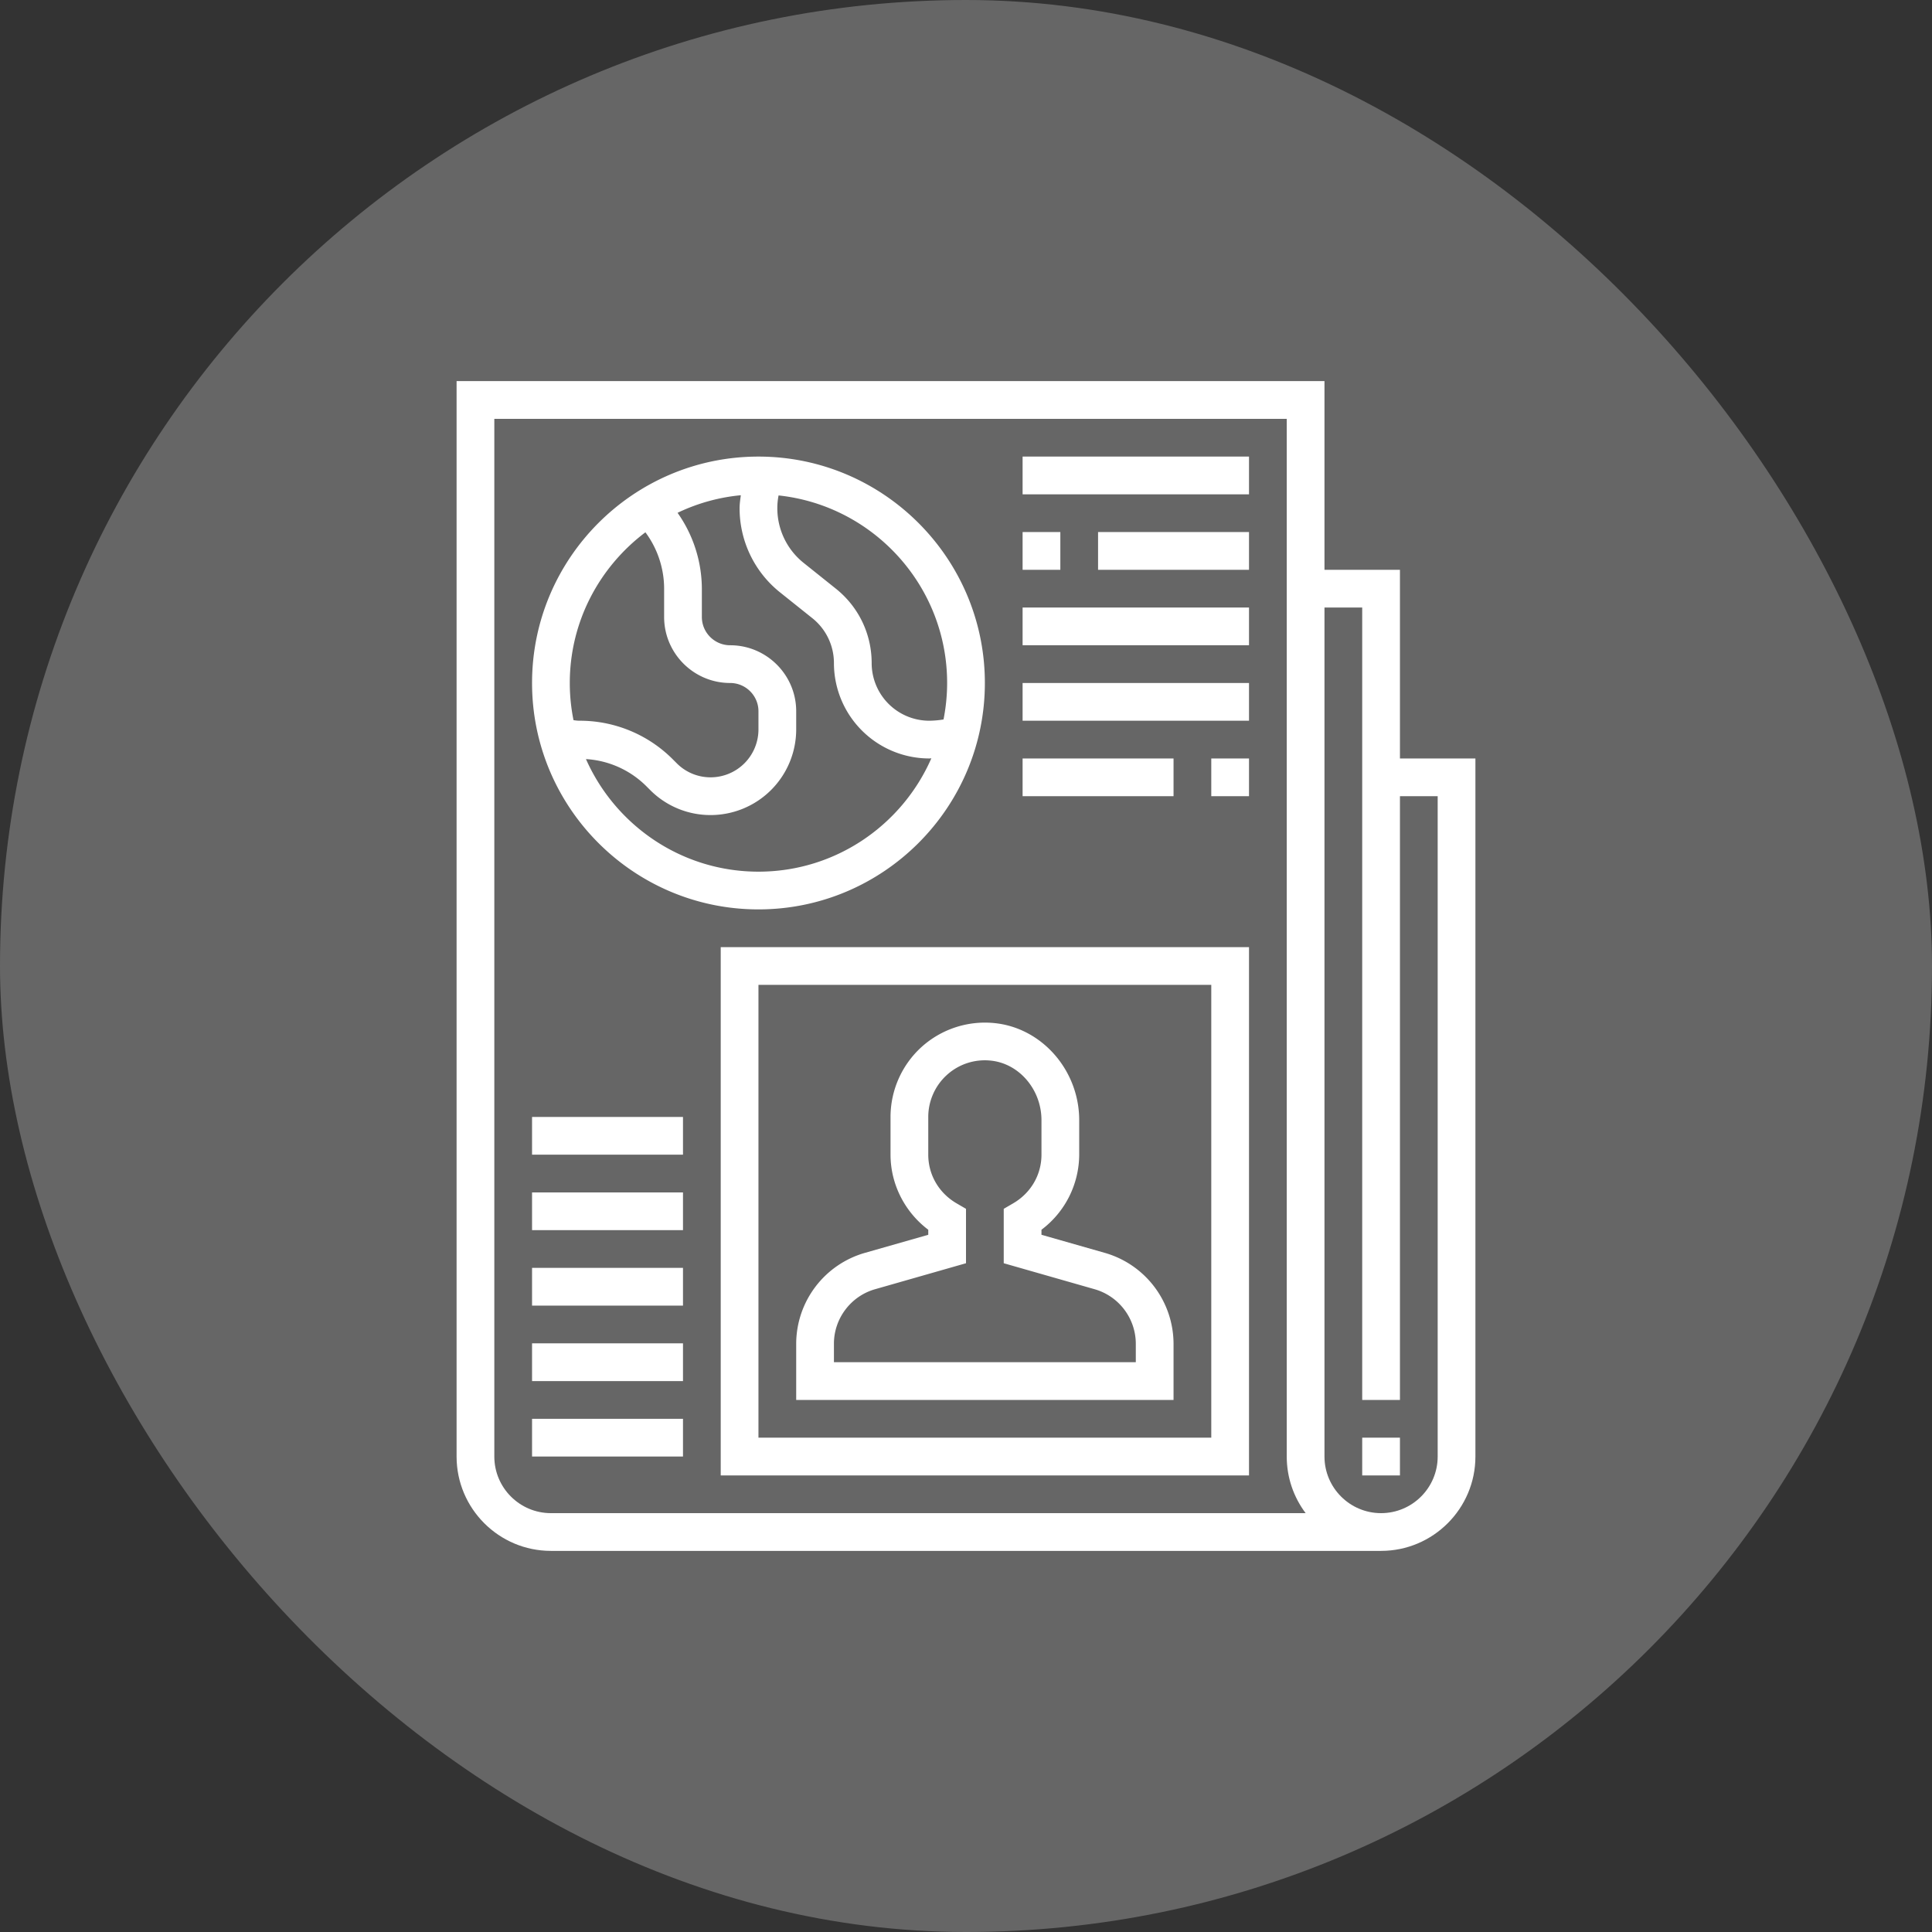
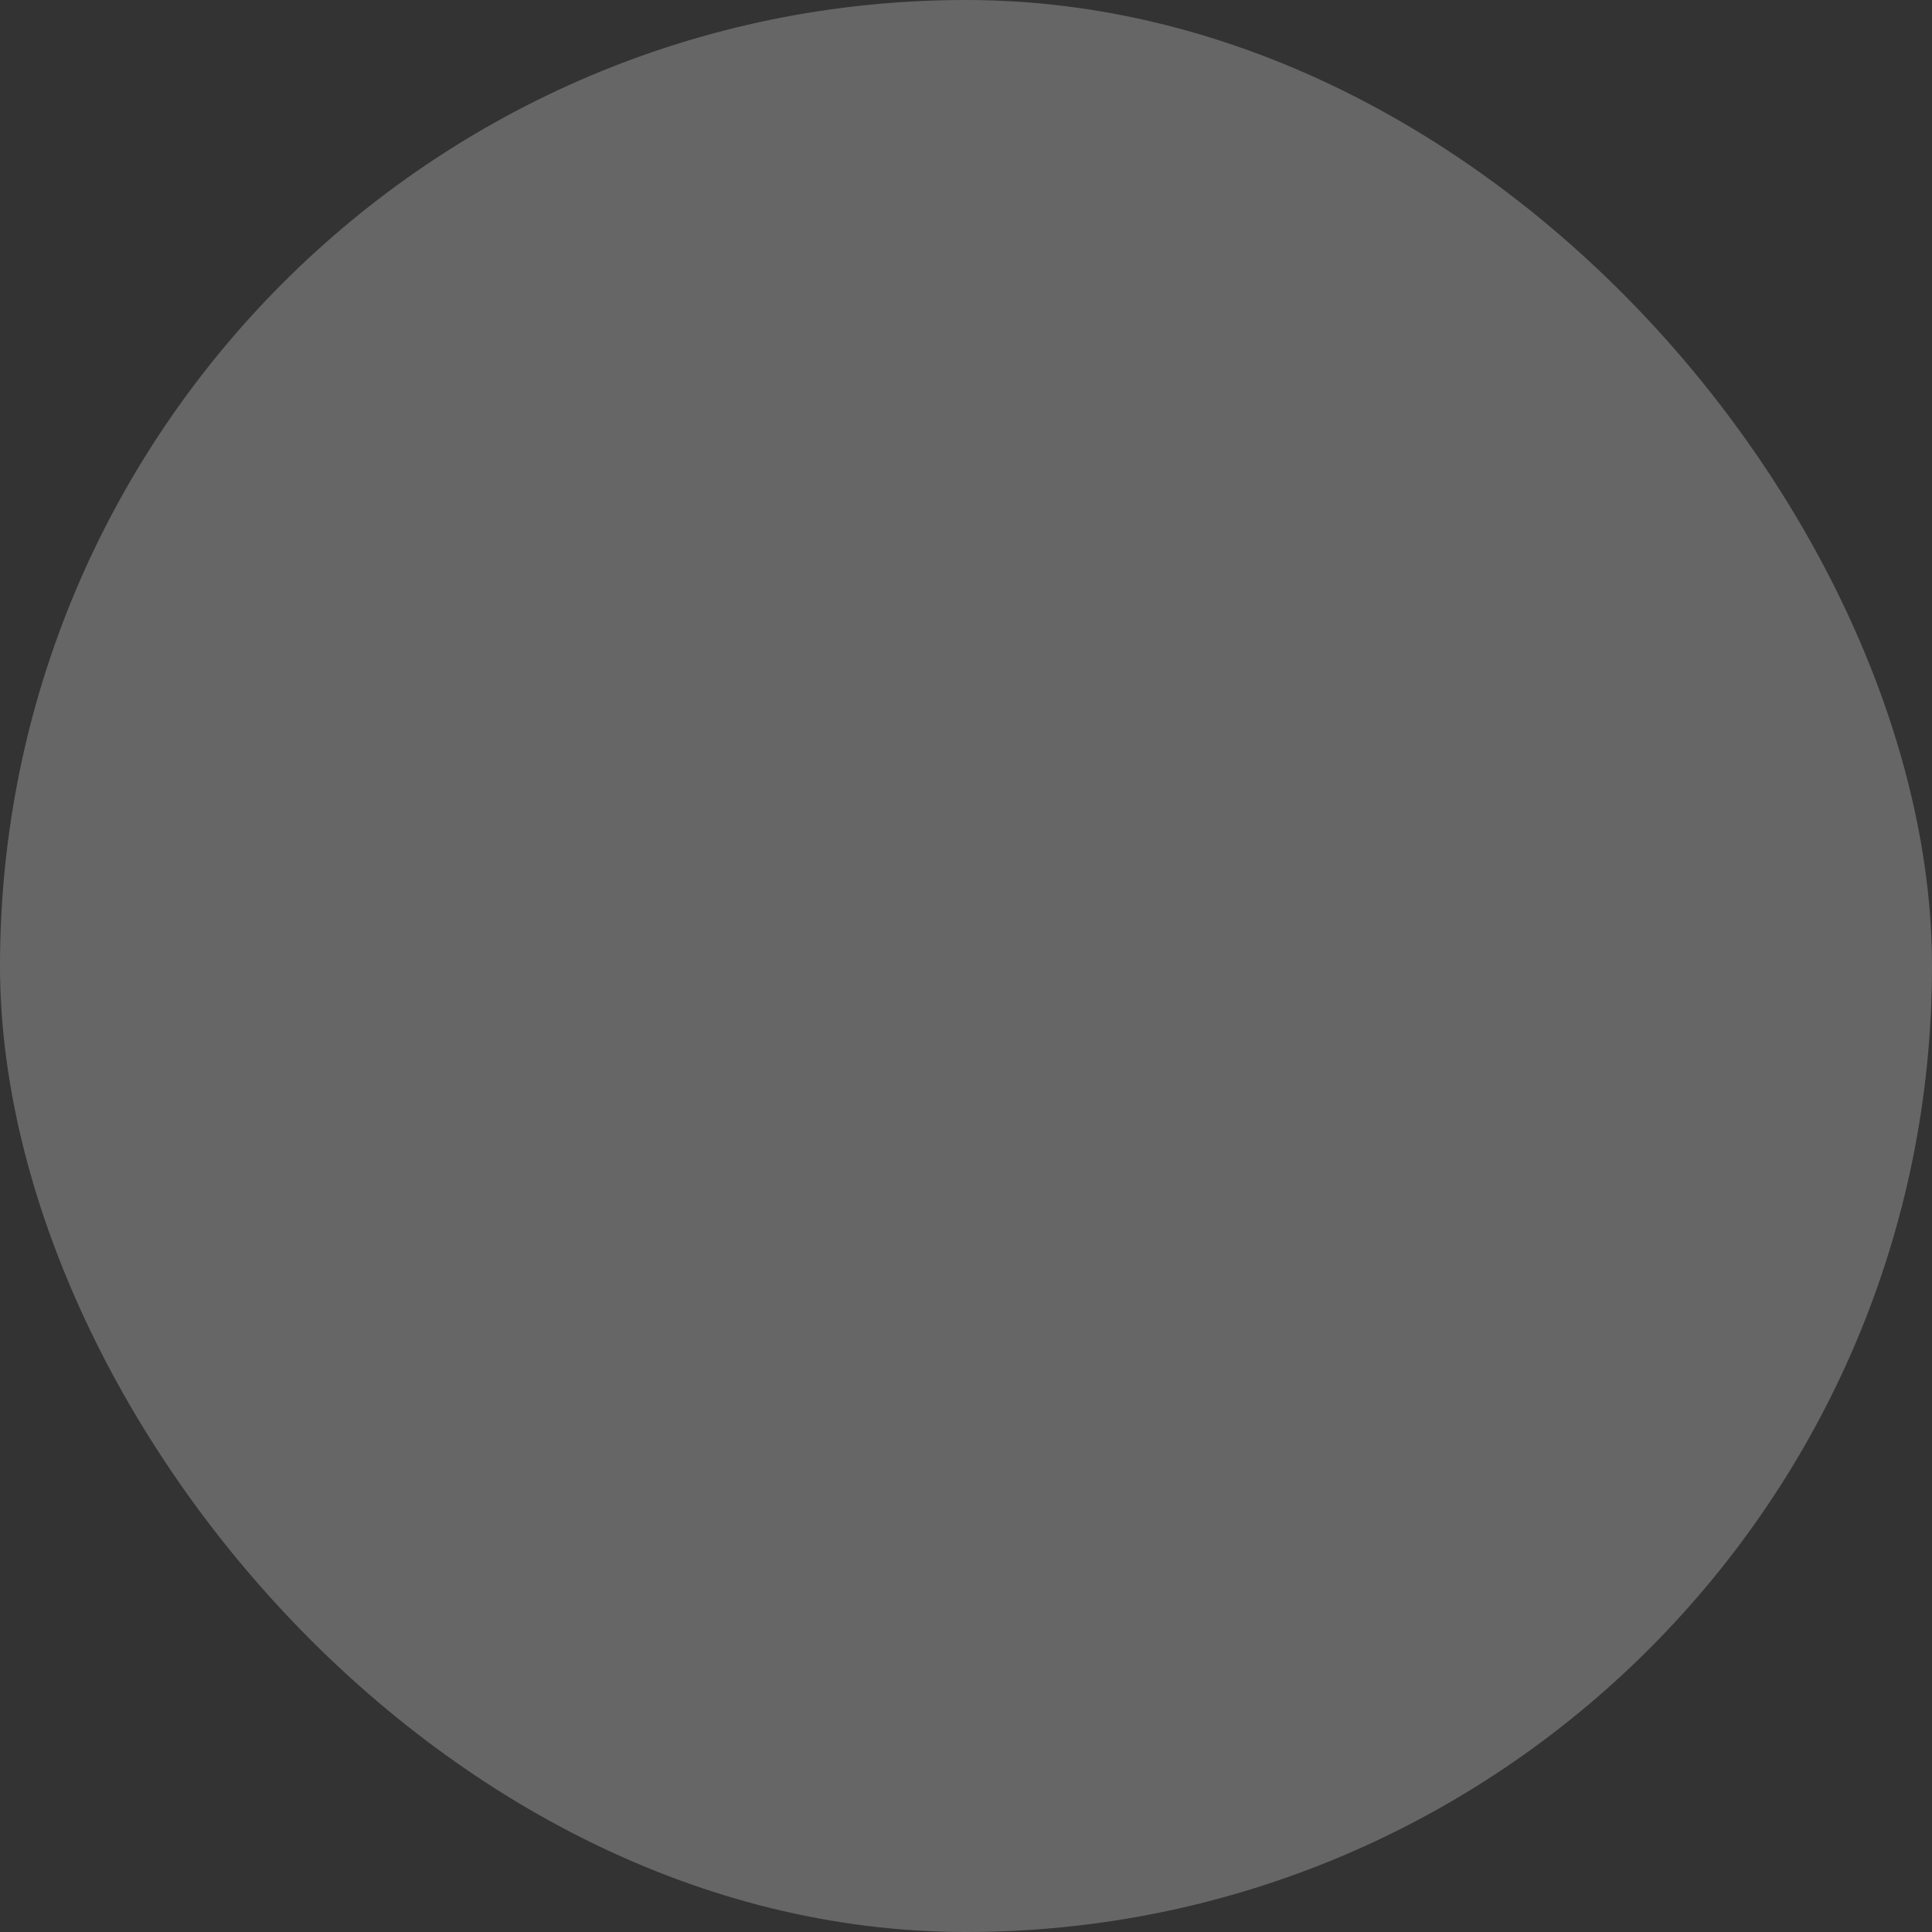
<svg xmlns="http://www.w3.org/2000/svg" xml:space="preserve" width="256" height="256" fill="#FFFFFF" viewBox="-19.2 -19.2 102.4 102.4">
  <rect x="-19.2" y="-19.2" width="102.4" height="102.4" fill="#333333" stroke="none" />
  <rect width="102.4" height="102.4" x="-19.2" y="-19.2" fill="#666666" stroke-width="0" rx="51.2" />
-   <path d="M55 21V11h-4V1H5v57c0 2.757 2.243 5 5 5h44c2.757 0 5-2.243 5-5V21h-4zM10 61c-1.654 0-3-1.346-3-3V3h42v55c0 1.125.373 2.164 1.002 3H10zm47-3c0 1.654-1.346 3-3 3s-3-1.346-3-3V13h2v42h2V23h2v35z" />
-   <path d="M53 57h2v2h-2zM39.373 47.209 36 46.246v-.267A5.005 5.005 0 0 0 38 42v-1.828c0-2.646-1.982-4.907-4.513-5.148a5.017 5.017 0 0 0-3.85 1.275A5.014 5.014 0 0 0 28 40v2c0 1.563.754 3.04 2 3.979v.267l-3.374.963A5.023 5.023 0 0 0 23 52.018V55h20v-2.982a5.023 5.023 0 0 0-3.627-4.809zM41 53H25v-.982c0-1.332.895-2.519 2.176-2.885L32 47.754V44.87l-.497-.289C30.562 44.033 30 43.068 30 42v-2c0-.844.358-1.653.982-2.221a2.988 2.988 0 0 1 2.315-.766c1.516.145 2.703 1.533 2.703 3.159V42c0 1.068-.562 2.033-1.503 2.581L34 44.87v2.884l4.823 1.379A3.014 3.014 0 0 1 41 52.018V53z" />
-   <path d="M19 59h28V31H19v28zm2-26h24v24H21V33zM21 29c6.617 0 12-5.383 12-12S27.617 5 21 5 9 10.383 9 17s5.383 12 12 12zm0-2c-4.078 0-7.588-2.458-9.143-5.967a4.952 4.952 0 0 1 3.194 1.431l.207.207A4.503 4.503 0 0 0 18.465 24 4.54 4.54 0 0 0 23 19.465V18.5c0-1.93-1.57-3.5-3.5-3.5-.827 0-1.5-.673-1.5-1.5V12a7.02 7.02 0 0 0-1.288-4.02 9.89 9.89 0 0 1 3.353-.932c-.028.226-.065.453-.065.68a5.7 5.7 0 0 0 2.15 4.474l1.704 1.362A3.038 3.038 0 0 1 25 15.947 5.059 5.059 0 0 0 30.053 21c.036 0 .074-.007.11-.008C28.618 24.524 25.094 27 21 27zm10-10c0 .661-.068 1.307-.191 1.933a4.88 4.88 0 0 1-.756.067A3.056 3.056 0 0 1 27 15.947c0-1.542-.69-2.98-1.896-3.945L23.4 10.639A3.708 3.708 0 0 1 22 7.728c0-.222.022-.445.066-.669C27.08 7.593 31 11.846 31 17zM15.008 9.013C15.647 9.87 16 10.93 16 12v1.5c0 1.93 1.57 3.5 3.5 3.5.827 0 1.5.673 1.5 1.5v.965A2.539 2.539 0 0 1 18.465 22a2.521 2.521 0 0 1-1.793-.742l-.207-.207A6.955 6.955 0 0 0 11.515 19c-.103 0-.21-.014-.318-.03A10.002 10.002 0 0 1 11 17c0-3.265 1.58-6.16 4.008-7.987zM35 5h12v2H35zM35 9h2v2h-2zM39 9h8v2h-8zM35 13h12v2H35zM35 17h12v2H35zM35 21h8v2h-8zM45 21h2v2h-2zM9 56h8v2H9zM9 52h8v2H9zM9 48h8v2H9zM9 44h8v2H9zM9 40h8v2H9z" />
</svg>